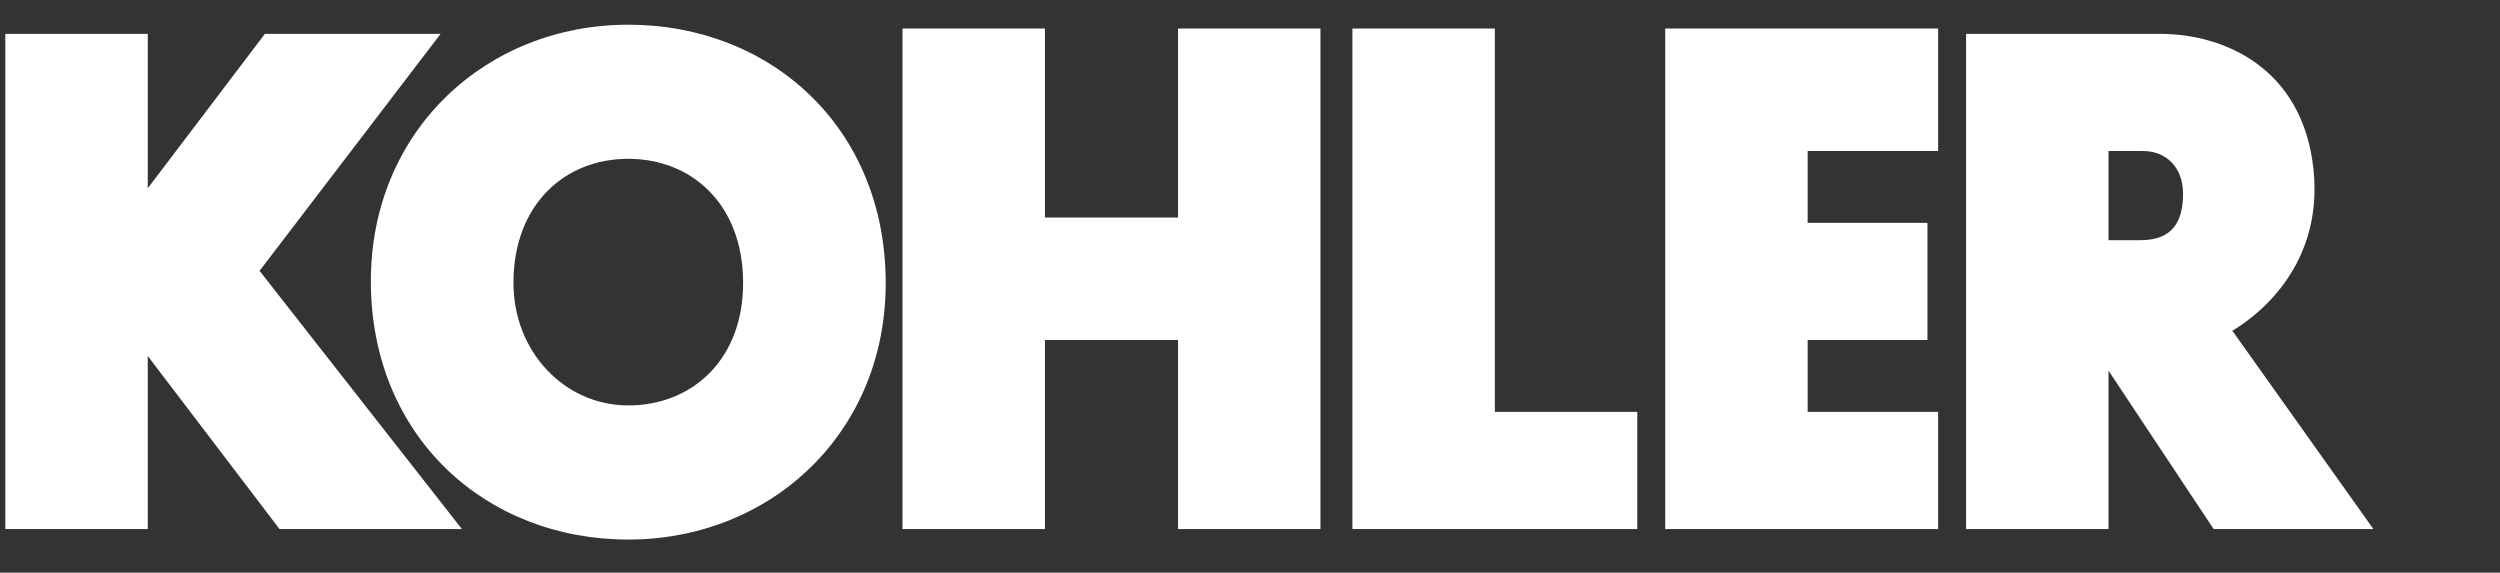
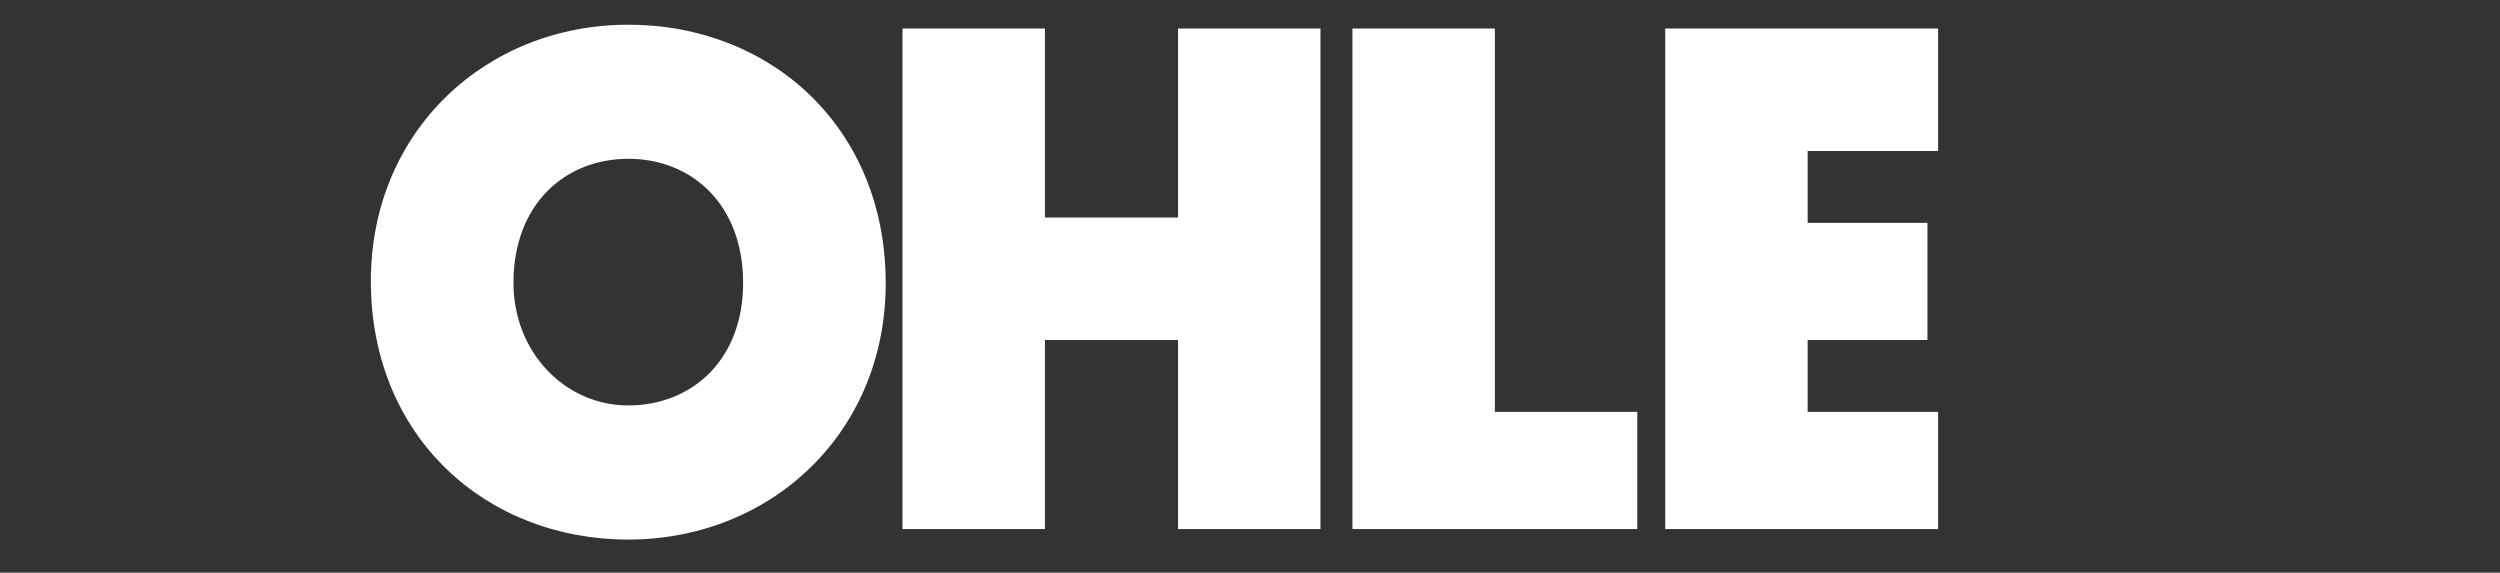
<svg xmlns="http://www.w3.org/2000/svg" width="2401" height="550" viewBox="0 0 2401 550" fill="none">
  <rect x="0" y="0" width="2401" height="550" fill="#333333" stroke="none" />
  <g clip-path="url(#clip0_2818_42)">
-     <path fill-rule="evenodd" clip-rule="evenodd" d="M5.11 32.534H141.902V180.818L254.402 32.534H423.152L249.292 260.089L443.618 508.11H268.461L141.902 341.902V508.11H5.11V32.534ZM2025.01 230.673H2055.68C2087.65 230.673 2096.59 211.491 2096.59 185.941C2096.59 160.351 2079.97 145.034 2058.24 145.034H2025.01V230.673ZM2025.01 508.11H1888.22V32.534H2074.86C2134.95 32.534 2211.66 64.479 2221.89 162.919C2232.12 261.36 2159.25 308.674 2143.92 317.623L2279.41 508.123H2126L2025.01 355.987V508.11Z" fill="white" />
    <path fill-rule="evenodd" clip-rule="evenodd" d="M866.756 508.11V27.412H1003.55V208.937H1131.39V27.412H1268.17V508.11H1131.39V326.56H1003.55V508.11H866.756ZM1599.28 27.412H1861.37V145.022H1736.07V214.06H1851.12V326.56H1736.07V395.585H1861.37V508.11H1599.28V27.412ZM1298.87 27.412V508.11H1572.45V395.585H1435.66V27.412H1298.87ZM603.405 389.372C542.499 389.372 492.812 338.051 493.123 270.945C493.46 196.136 542.512 152.518 603.405 152.518C664.298 152.518 713.35 196.136 713.687 270.945C714.037 345.729 664.311 389.372 603.405 389.372ZM603.405 518.188C739.951 518.188 851.128 416.051 850.635 270.958C850.129 122.013 739.938 23.729 603.405 23.729C466.872 23.729 355.683 125.865 356.175 270.958C356.668 419.877 466.859 518.188 603.405 518.188Z" fill="white" />
  </g>
  <defs>
    <clipPath id="clip0_2818_42">
      <rect width="2401" height="550" fill="white" />
    </clipPath>
  </defs>
</svg>